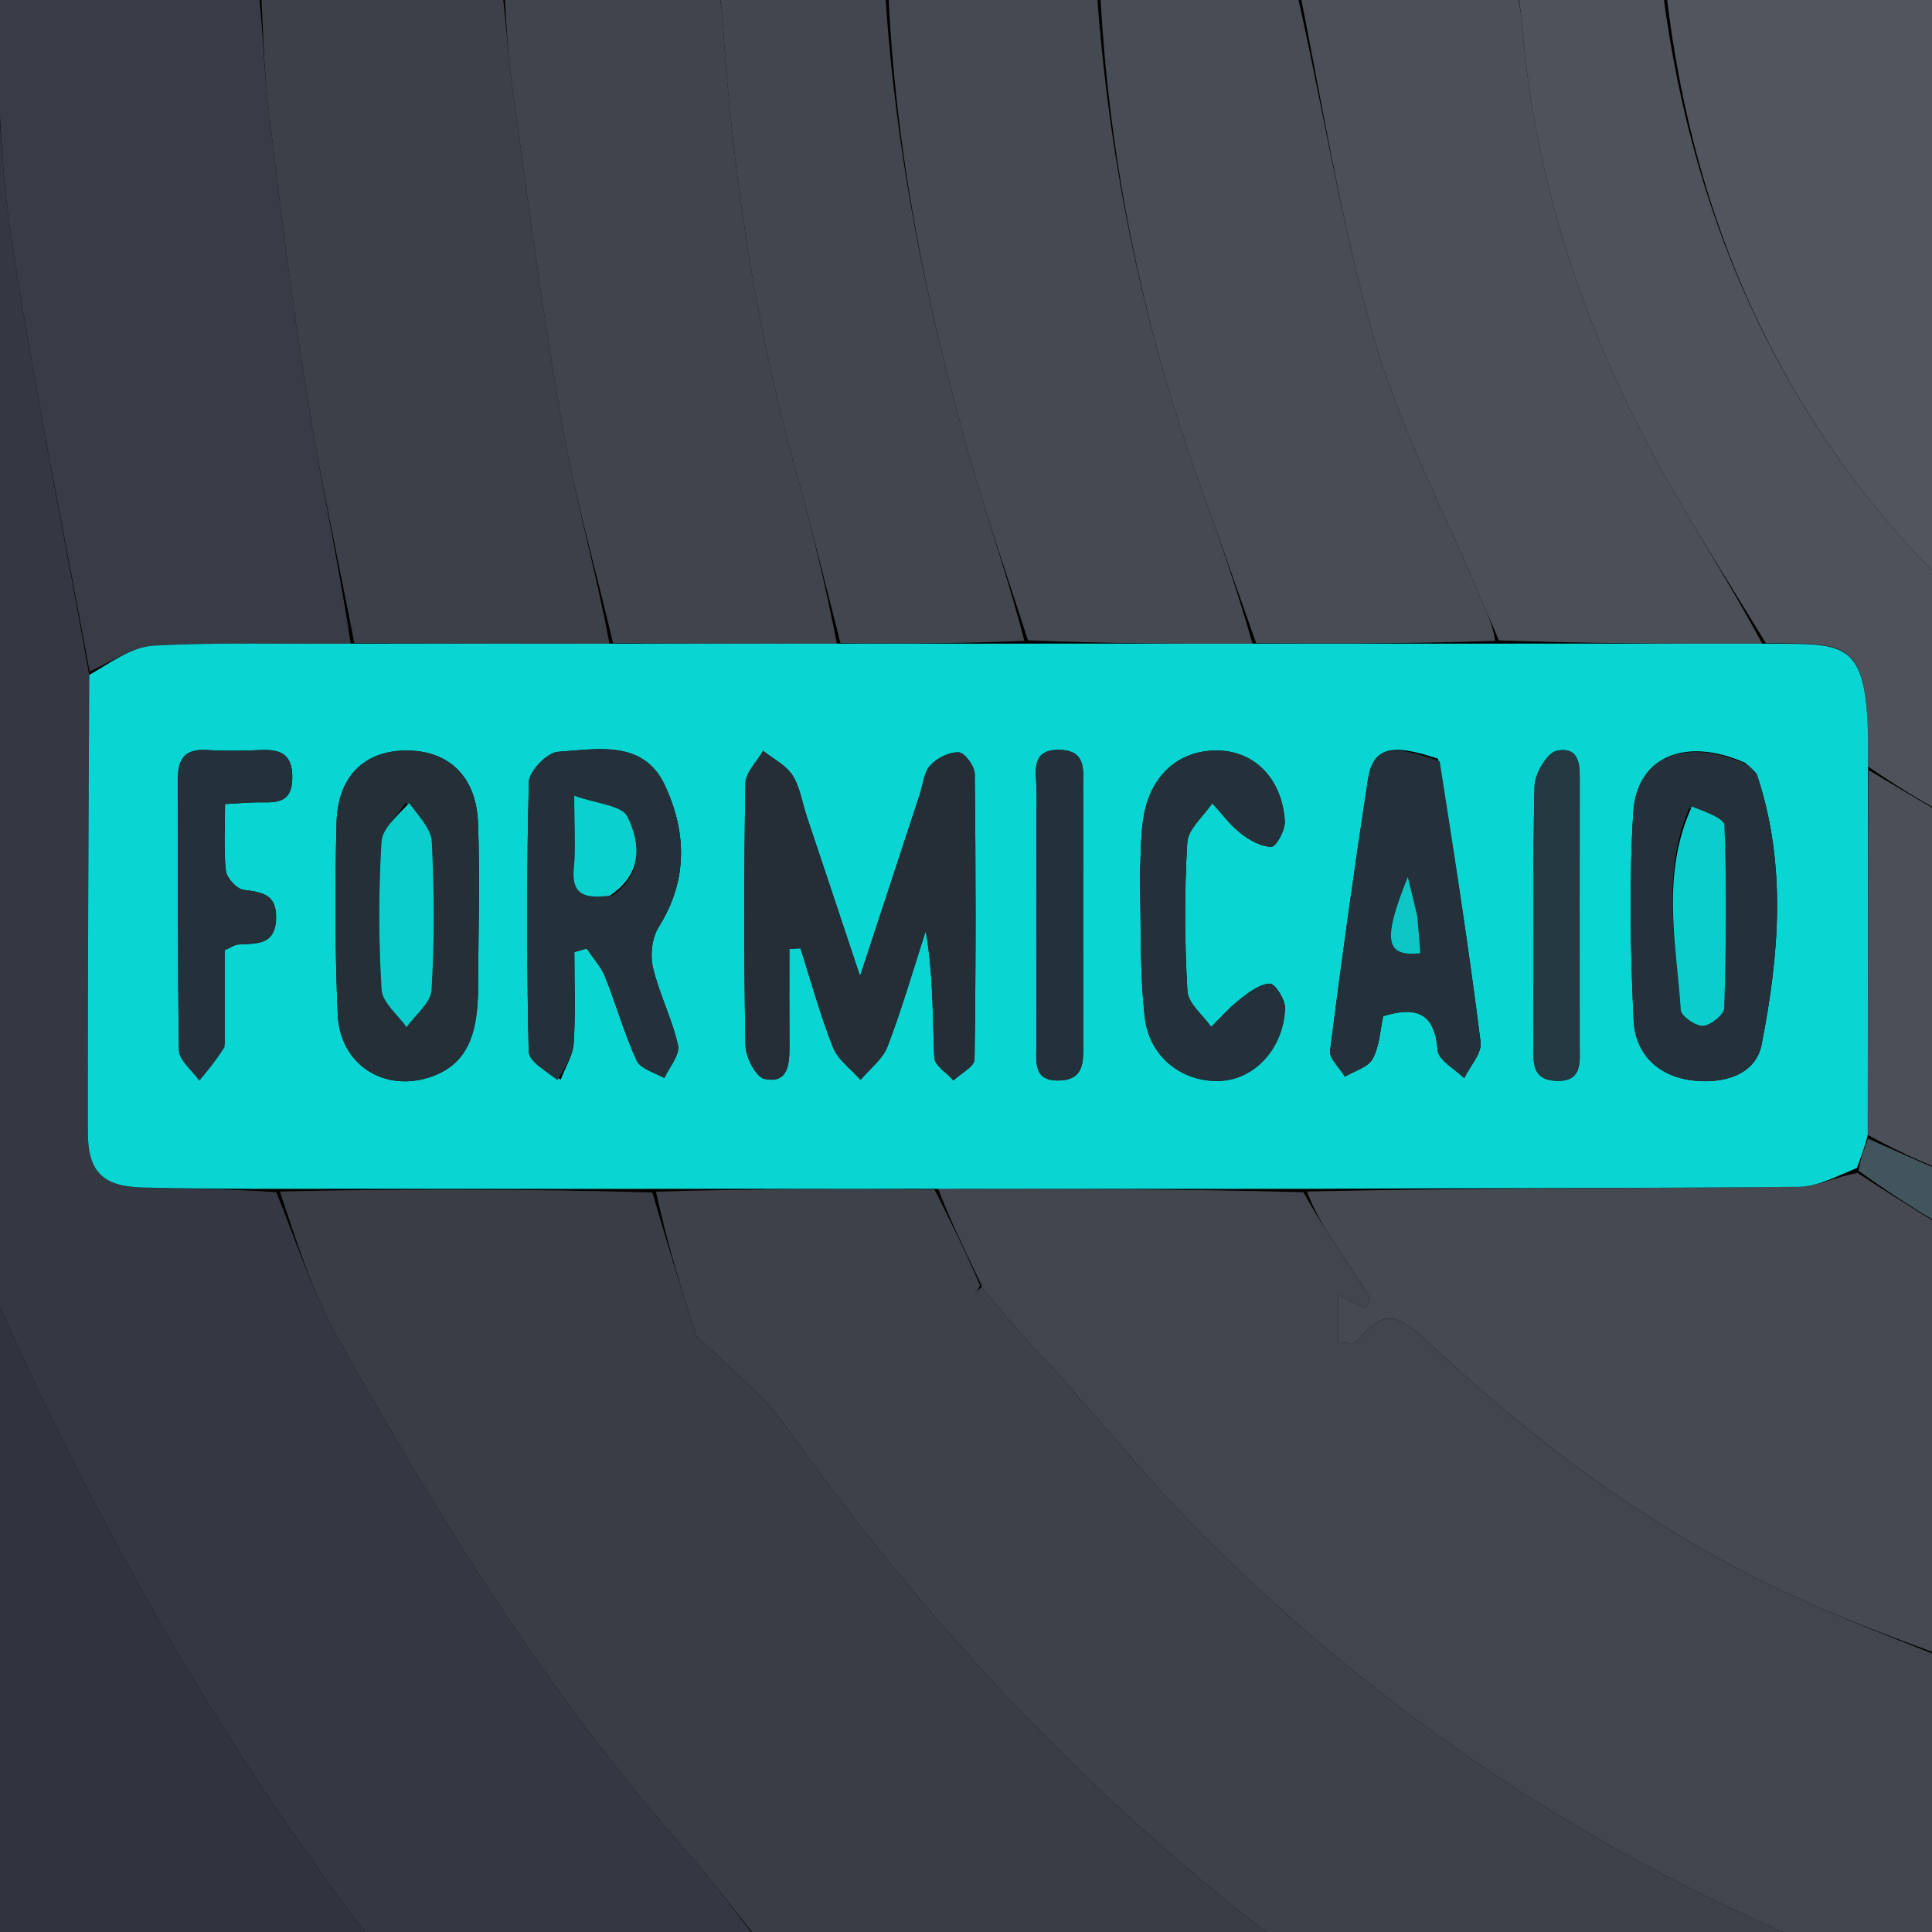
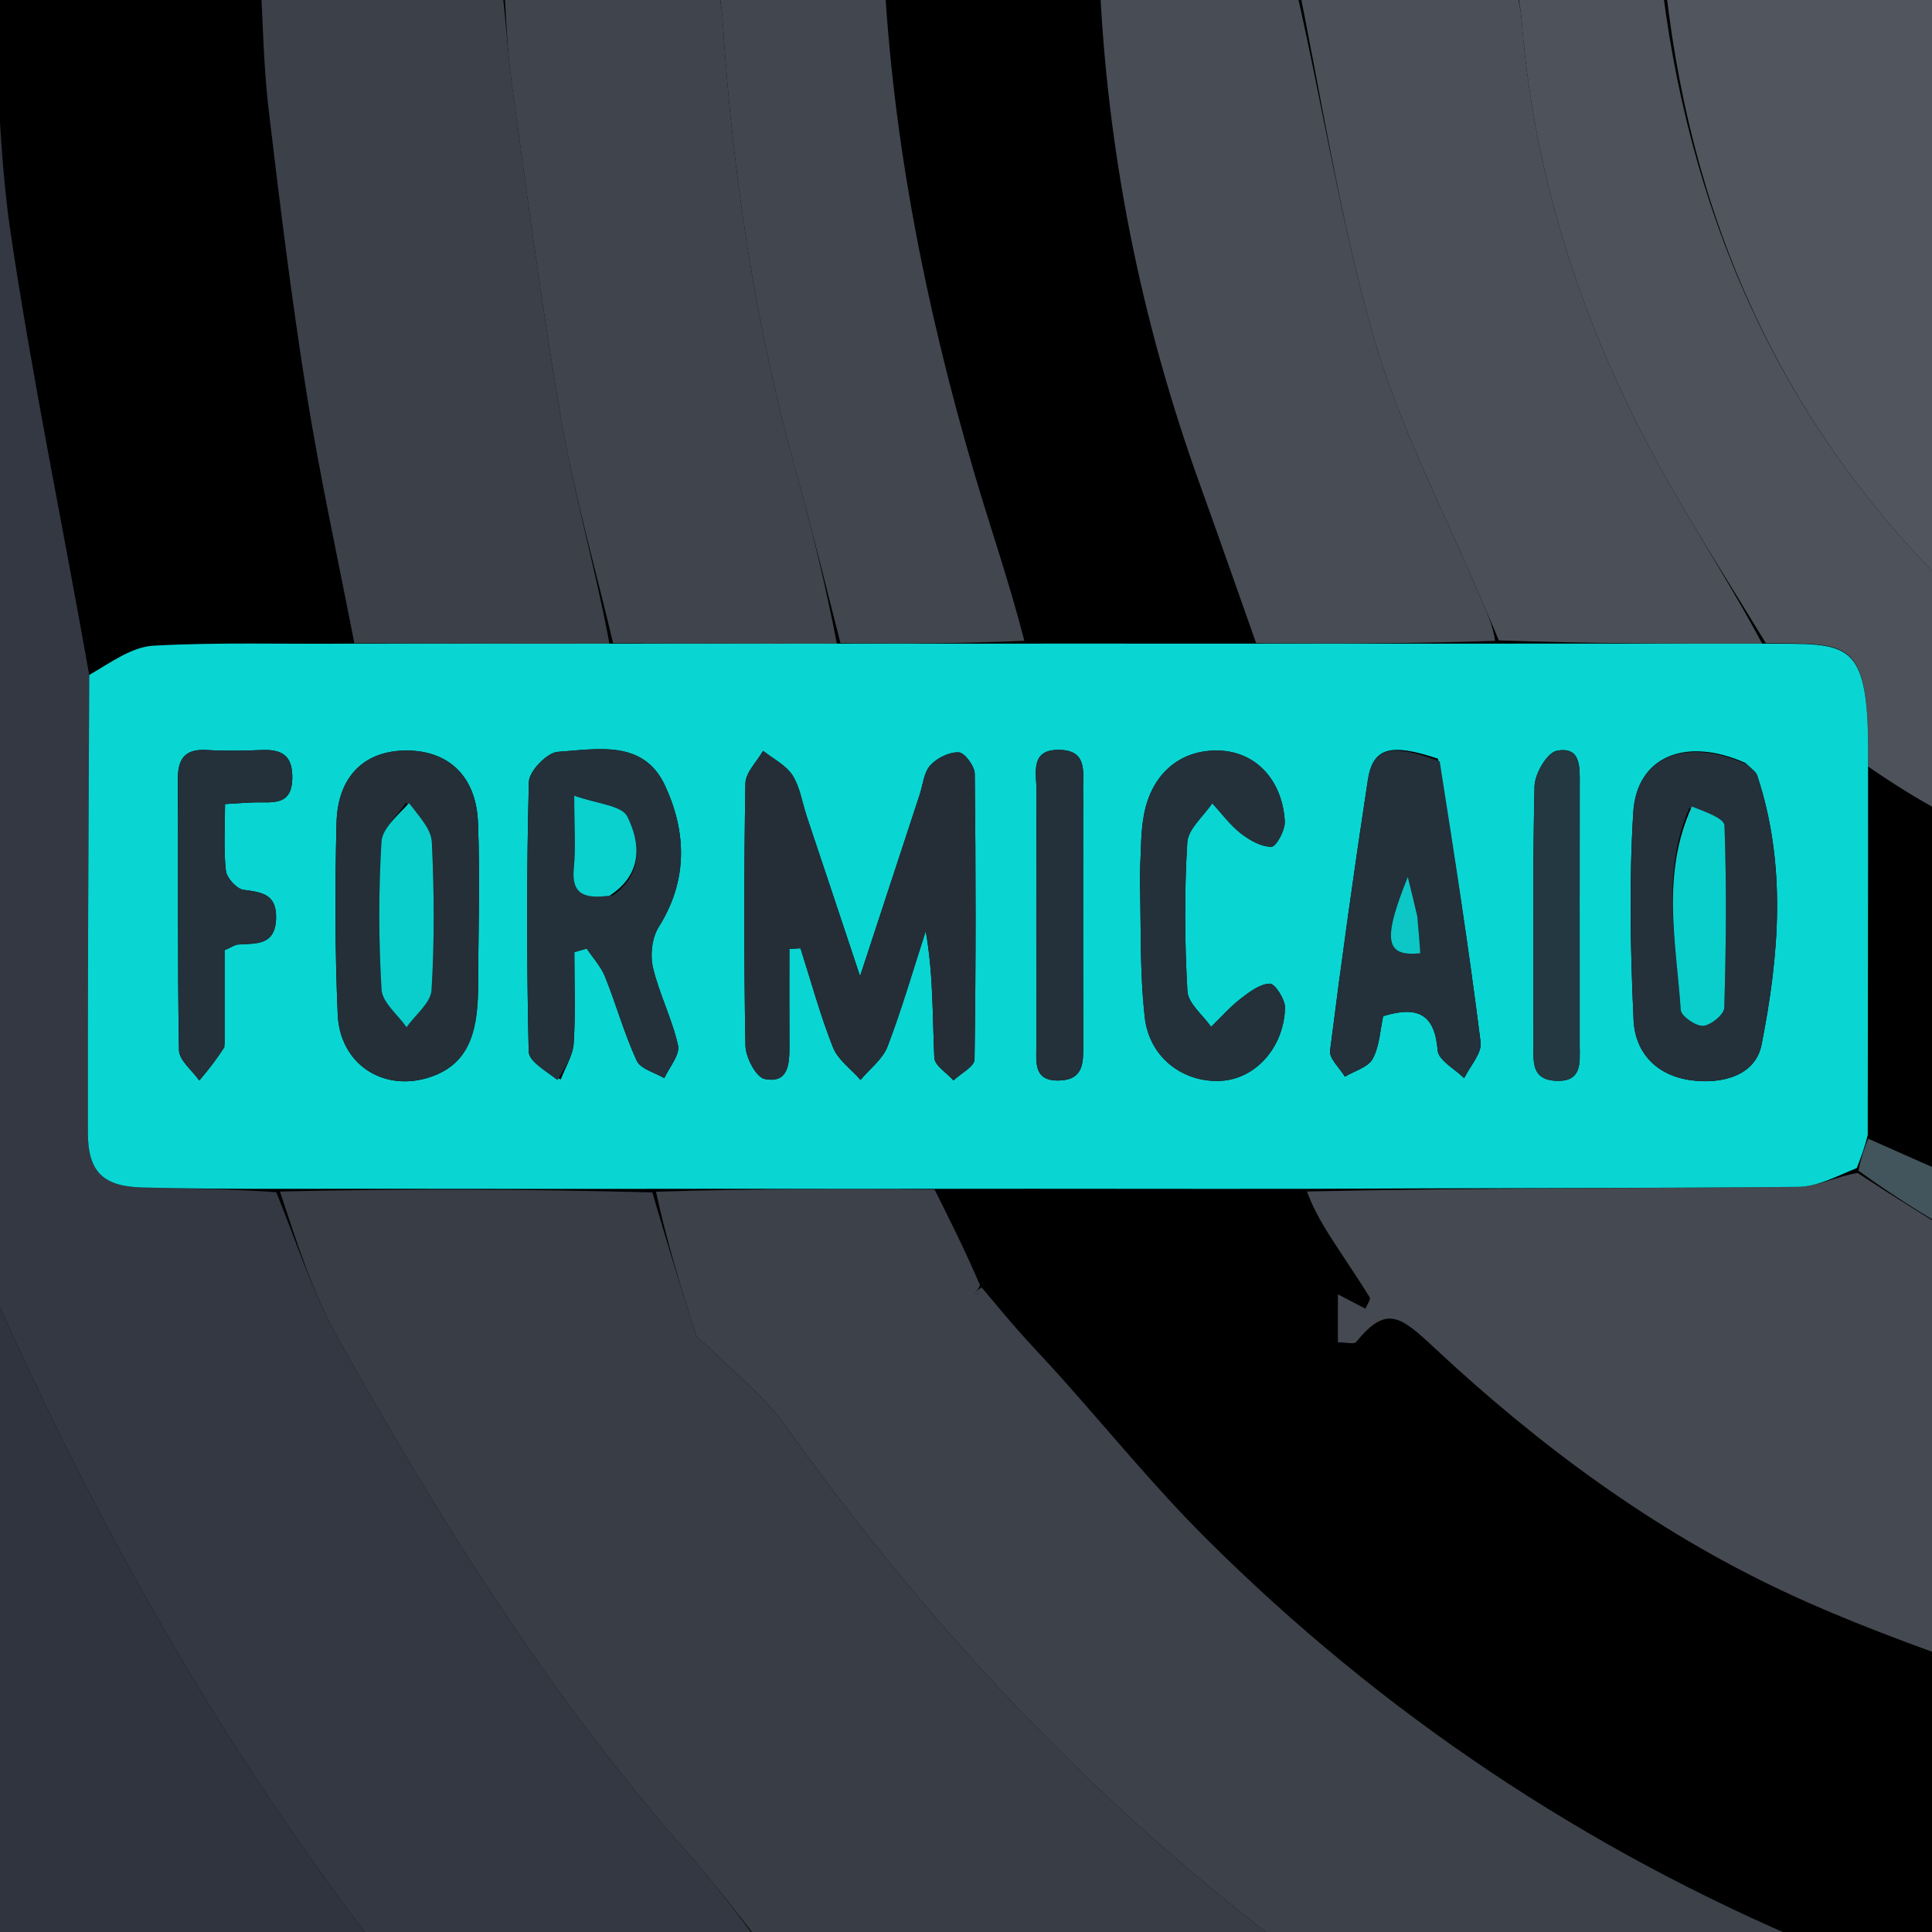
<svg xmlns="http://www.w3.org/2000/svg" width="256" height="256" viewBox="0 0 256 256" fill="none">
  <g clip-path="url(#clip0_1765_2611)">
    <rect width="256" height="256" fill="black" />
    <g clip-path="url(#clip1_1765_2611)">
      <path d="M-3.962 167.487C-3.962 111.545 -3.973 55.603 -3.886 -0.339C-3.884 -1.599 -5.553 -4.461 -1.364 -3.472C-0.145 8.364 -0.242 19.832 1.432 31.035C4.331 50.437 8.329 69.675 11.824 89.437C11.726 109.959 11.618 130.026 11.646 150.092C11.653 155.329 13.705 157.226 18.922 157.352C24.797 157.494 30.675 157.536 36.61 157.975C39.336 164.67 41.43 171.332 44.769 177.297C58.3 201.466 72.912 224.93 91.366 245.787C95.919 250.933 99.872 256.609 104.101 262.042C86.761 262.042 69.422 262.042 51.542 261.671C50.188 259.605 49.636 257.709 48.52 256.245C28.525 230.014 12.54 201.467 -0.818 171.379C-1.472 169.907 -2.896 168.776 -3.962 167.487Z" fill="#343842" />
      <path d="M104.588 262.04C99.872 256.608 95.919 250.932 91.366 245.786C72.912 224.929 58.301 201.465 44.77 177.296C41.43 171.331 39.336 164.669 37.09 157.879C53.816 157.493 70.122 157.557 86.437 158.003C88.362 164.565 90.252 170.752 92.235 176.91C92.417 177.474 93.208 177.83 93.687 178.311C97.163 181.8 101.195 184.896 104.012 188.856C122.369 214.655 143.688 237.566 168.843 256.868C170.698 258.292 172.104 260.303 173.718 262.04C150.837 262.04 127.956 262.04 104.588 262.04Z" fill="#393D46" />
-       <path d="M262.038 221.517C262.038 234.912 262.038 248.308 262.038 262.04C257.175 262.04 252.305 262.04 246.78 261.727C244.282 260.219 242.569 258.712 240.574 257.876C210.092 245.095 183.092 227.081 159.714 203.757C152.886 196.945 146.777 189.412 140.326 182.22C138.559 180.249 136.719 178.342 134.967 176.358C133.301 174.473 131.706 172.526 130.078 170.604C130.078 170.604 130.074 170.6 130.021 170.232C127.922 165.781 125.877 161.698 124.312 157.523C140.751 157.491 156.709 157.552 172.694 157.969C174.174 160.594 175.613 162.871 177.081 165.128C178.555 167.395 180.088 169.623 181.503 171.925C181.652 172.166 181.182 172.788 180.926 173.412C179.81 172.83 178.824 172.315 177.279 171.509C177.279 173.935 177.279 175.835 177.279 177.868C178.39 177.868 179.415 178.156 179.687 177.825C183.722 172.913 185.485 174.321 190.134 178.661C203.882 191.499 219.11 202.785 236.31 210.859C244.704 214.799 253.451 217.988 262.038 221.517Z" fill="#41454E" />
      <path d="M130.081 170.604C131.707 172.524 133.302 174.471 134.968 176.356C136.72 178.34 138.559 180.247 140.327 182.218C146.778 189.41 152.887 196.943 159.715 203.756C183.093 227.08 210.093 245.093 240.575 257.874C242.569 258.71 244.283 260.217 246.29 261.726C222.533 262.039 198.613 262.039 174.206 262.039C172.104 260.301 170.699 258.29 168.844 256.866C143.689 237.565 122.37 214.653 104.013 188.854C101.196 184.895 97.164 181.799 93.688 178.31C93.208 177.829 92.417 177.472 92.236 176.908C90.253 170.751 88.363 164.564 86.918 157.908C99.537 157.492 111.685 157.553 123.833 157.614C125.878 161.696 127.923 165.779 129.857 170.299C129.548 170.963 129.35 171.189 129.151 171.415C129.292 171.429 129.514 171.506 129.559 171.447C129.761 171.188 129.911 170.889 130.081 170.604Z" fill="#3C414A" />
      <path d="M262.041 221.027C253.454 217.985 244.707 214.797 236.313 210.856C219.113 202.782 203.884 191.496 190.136 178.659C185.488 174.318 183.724 172.911 179.69 177.822C179.418 178.153 178.393 177.866 177.281 177.866C177.281 175.833 177.281 173.932 177.281 171.506C178.827 172.313 179.813 172.827 180.929 173.41C181.185 172.785 181.654 172.164 181.506 171.922C180.09 169.621 178.557 167.392 177.084 165.126C175.615 162.868 174.176 160.591 173.178 157.875C195.184 157.405 216.737 157.459 238.288 157.261C240.84 157.237 243.379 155.838 246.147 155.43C251.594 158.99 256.818 162.197 262.041 165.405C262.041 183.783 262.041 202.162 262.041 221.027Z" fill="#454951" />
-       <path d="M11.866 88.979C8.329 69.672 4.332 50.435 1.433 31.033C-0.242 19.83 -0.144 8.362 -0.844 -3.474C10.608 -3.961 22.059 -3.961 33.997 -3.479C34.835 2.839 34.907 8.708 35.594 14.504C37.089 27.122 38.647 39.742 40.653 52.285C42.417 63.317 44.825 74.245 46.466 85.284C37.432 85.362 28.865 85.082 20.34 85.554C17.461 85.714 14.688 87.783 11.866 88.979Z" fill="#383C46" />
      <path d="M46.949 85.218C44.825 74.244 42.417 63.316 40.653 52.284C38.647 39.741 37.089 27.12 35.594 14.503C34.907 8.707 34.835 2.838 34.484 -3.48C44.897 -3.962 55.309 -3.962 66.209 -3.497C67.047 1.618 67.158 6.301 67.794 10.912C69.87 25.954 71.827 41.025 74.442 55.977C76.162 65.82 78.936 75.477 80.755 85.282C69.165 85.304 58.057 85.261 46.949 85.218Z" fill="#3C4049" />
      <path d="M171.641 -3.961C181.014 -3.961 190.387 -3.961 200.273 -3.521C201.081 -1.035 201.485 1.002 201.653 3.058C203.464 25.263 210.61 45.75 221.668 64.945C225.614 71.794 229.868 78.466 233.498 85.281C221.561 85.302 210.107 85.26 198.595 84.856C197.834 82.929 197.095 81.38 196.432 79.799C191.503 68.051 185.432 56.628 181.959 44.463C177.438 28.631 174.984 12.208 171.641 -3.961Z" fill="#4B5058" />
      <path d="M81.238 85.218C78.936 75.477 76.162 65.82 74.441 55.977C71.827 41.025 69.87 25.954 67.794 10.912C67.158 6.301 67.047 1.618 66.695 -3.497C75.722 -3.962 84.749 -3.962 94.36 -3.541C95.217 -1.243 95.623 0.626 95.743 2.514C97.037 22.907 100.048 43.011 105.539 62.726C107.616 70.186 109.435 77.718 110.889 85.281C100.683 85.303 90.961 85.26 81.238 85.218Z" fill="#40444D" />
-       <path d="M117.609 -3.961C126.636 -3.961 135.663 -3.961 145.177 -3.481C146.647 20.12 151.186 42.534 159.03 64.296C161.539 71.256 163.974 78.243 165.959 85.281C155.754 85.302 146.032 85.26 136.214 84.846C133.725 77.075 131.15 69.728 128.973 62.266C122.662 40.632 118.267 18.651 117.609 -3.961Z" fill="#454A52" />
      <path d="M166.443 85.217C163.974 78.243 161.539 71.256 159.03 64.296C151.186 42.534 146.647 20.12 145.664 -3.481C153.998 -3.961 162.333 -3.961 171.154 -3.961C174.984 12.208 177.438 28.631 181.959 44.463C185.432 56.628 191.503 68.051 196.432 79.799C197.095 81.38 197.834 82.929 198.112 84.918C187.272 85.302 176.857 85.26 166.443 85.217Z" fill="#484C55" />
      <path d="M-3.961 167.973C-2.896 168.775 -1.471 169.905 -0.818 171.378C12.54 201.466 28.526 230.013 48.52 256.244C49.637 257.708 50.188 259.604 51.056 261.67C32.809 262.04 14.508 262.04 -3.961 262.04C-3.961 230.847 -3.961 199.653 -3.961 167.973Z" fill="#2F343E" />
      <path d="M220.477 -3.961C234.28 -3.961 248.084 -3.961 262.039 -3.961C262.039 23.769 262.039 51.499 261.704 79.604C260.234 79.209 258.945 78.594 257.988 77.644C235.289 55.137 223.513 27.593 220.477 -3.961Z" fill="#51555D" />
      <path d="M219.991 -3.961C223.514 27.593 235.291 55.137 257.989 77.644C258.946 78.594 260.235 79.209 261.705 80.091C262.041 89.923 262.041 99.642 261.672 109.795C256.738 107.499 252.171 104.77 247.528 101.569C247.772 84.14 245.112 85.421 233.983 85.218C229.869 78.466 225.615 71.794 221.67 64.945C210.611 45.75 203.465 25.263 201.654 3.058C201.487 1.002 201.082 -1.035 200.762 -3.521C206.992 -3.961 213.249 -3.961 219.991 -3.961Z" fill="#4E525A" />
      <path d="M117.123 -3.961C118.267 18.651 122.662 40.632 128.973 62.266C131.15 69.728 133.726 77.075 135.731 84.91C127.353 85.303 119.363 85.26 111.373 85.217C109.436 77.719 107.617 70.187 105.539 62.727C100.049 43.013 97.037 22.908 95.744 2.515C95.624 0.628 95.218 -1.242 94.848 -3.54C102.045 -3.961 109.341 -3.961 117.123 -3.961Z" fill="#42474F" />
-       <path d="M247.604 102.039C252.17 104.768 256.737 107.497 261.671 110.28C262.04 125.595 262.04 140.856 261.656 156.559C256.694 154.958 252.117 152.916 247.486 150.387C247.49 133.947 247.547 117.993 247.604 102.039Z" fill="#4B4F58" />
      <path d="M247.538 150.875C252.116 152.917 256.693 154.96 261.654 157.048C262.038 159.556 262.038 162.019 262.038 164.944C256.815 162.198 251.592 158.991 246.258 155.125C246.611 153.269 247.075 152.072 247.538 150.875Z" fill="#42545C" />
      <path d="M247.484 150.392C247.074 152.075 246.61 153.272 246.033 154.775C243.375 155.842 240.836 157.241 238.285 157.264C216.734 157.462 195.18 157.409 173.147 157.523C156.708 157.553 140.75 157.492 124.312 157.524C111.683 157.556 99.535 157.495 86.907 157.528C70.121 157.558 53.816 157.494 37.03 157.526C30.674 157.536 24.796 157.494 18.921 157.352C13.704 157.225 11.653 155.329 11.645 150.092C11.617 130.025 11.725 109.959 11.823 89.437C14.686 87.785 17.459 85.716 20.339 85.556C28.864 85.084 37.431 85.365 46.465 85.286C58.055 85.264 69.163 85.307 80.754 85.286C90.96 85.264 100.682 85.306 110.888 85.284C119.361 85.263 127.352 85.306 135.825 85.284C146.03 85.263 155.753 85.305 165.958 85.283C176.856 85.262 187.27 85.304 198.168 85.284C210.105 85.263 221.559 85.305 233.497 85.283C245.109 85.423 247.769 84.142 247.525 101.571C247.545 117.998 247.488 133.952 247.484 150.392ZM106.857 108.064C106.269 106.262 105.996 104.255 105 102.717C104.125 101.367 102.44 100.541 101.113 99.483C100.296 100.924 98.794 102.353 98.77 103.807C98.576 115.386 98.563 126.971 98.776 138.549C98.805 140.107 100.176 142.739 101.312 142.969C104.507 143.617 104.616 140.932 104.601 138.554C104.576 134.282 104.594 130.009 104.594 125.737C105.085 125.709 105.577 125.682 106.068 125.655C107.47 130.041 108.68 134.504 110.371 138.776C111.029 140.437 112.774 141.667 114.024 143.094C115.249 141.628 116.963 140.349 117.607 138.661C119.518 133.651 121.008 128.48 122.663 123.371C123.682 129.148 123.546 134.663 123.802 140.161C123.85 141.199 125.452 142.165 126.338 143.165C127.31 142.241 129.115 141.329 129.129 140.391C129.316 127.775 129.304 115.154 129.157 102.537C129.146 101.521 127.83 99.733 127.047 99.692C125.79 99.626 124.162 100.435 123.271 101.407C122.42 102.337 122.304 103.943 121.873 105.255C119.38 112.841 116.889 120.429 113.961 129.346C111.373 121.567 109.255 115.199 106.857 108.064ZM74.297 143.046C74.899 141.442 75.917 139.865 76.02 138.23C76.272 134.222 76.102 130.188 76.102 126.164C76.649 126.006 77.195 125.848 77.741 125.69C78.569 126.933 79.634 128.08 80.178 129.437C81.653 133.11 82.712 136.962 84.365 140.545C84.873 141.647 86.766 142.111 88.025 142.867C88.68 141.41 90.115 139.783 89.841 138.529C89.076 135.02 87.347 131.726 86.523 128.224C86.13 126.552 86.384 124.257 87.28 122.835C91.168 116.667 90.981 110.271 88.124 104.107C85.262 97.933 79.108 99.289 73.92 99.621C72.502 99.712 70.116 102.173 70.079 103.597C69.766 115.501 69.788 127.419 70.052 139.325C70.081 140.639 72.26 141.905 74.297 143.046ZM190.543 100.531C184.245 98.429 181.908 99.032 181.243 103.386C179.421 115.307 177.757 127.254 176.24 139.218C176.107 140.268 177.516 141.514 178.209 142.669C179.478 141.901 181.291 141.422 181.891 140.297C182.809 138.576 182.89 136.409 183.279 134.647C187.912 133.22 190.121 134.431 190.496 139.181C190.599 140.494 192.782 141.643 194.01 142.867C194.779 141.271 196.373 139.571 196.187 138.095C194.642 125.792 192.769 113.531 190.543 100.531ZM231.245 101.078C223.393 97.597 216.875 100.189 216.415 107.662C215.853 116.798 216.037 126.011 216.459 135.164C216.657 139.458 219.459 142.512 224.052 143.137C228.22 143.703 232.615 142.506 233.417 138.429C235.747 126.597 236.755 114.585 232.845 102.769C232.694 102.314 232.195 101.973 231.245 101.078ZM63.346 131.274C63.367 123.841 63.622 116.399 63.335 108.978C63.097 102.849 59.421 99.462 53.899 99.449C48.337 99.436 44.75 102.816 44.593 109.015C44.378 117.478 44.383 125.963 44.749 134.419C45.032 140.96 50.705 144.686 56.786 142.789C61.977 141.169 63.21 137.015 63.346 131.274ZM151.034 116.193C151.213 122.405 150.993 128.663 151.69 134.817C152.301 140.207 156.869 143.517 161.831 143.216C166.333 142.942 170.08 138.884 170.275 133.586C170.317 132.462 168.941 130.321 168.264 130.339C166.933 130.375 165.523 131.455 164.35 132.366C162.949 133.455 161.761 134.82 160.481 136.065C159.383 134.489 157.43 132.963 157.337 131.33C156.965 124.777 156.926 118.177 157.32 111.628C157.427 109.837 159.473 108.163 160.63 106.435C161.868 107.778 162.968 109.298 164.387 110.41C165.555 111.326 167.108 112.221 168.477 112.202C169.116 112.193 170.318 109.959 170.243 108.8C169.887 103.281 166.36 99.647 161.624 99.457C156.496 99.25 152.602 102.438 151.574 107.986C151.137 110.344 151.199 112.794 151.034 116.193ZM29.76 138.302C29.76 134.051 29.76 129.8 29.76 125.907C30.859 125.417 31.154 125.188 31.465 125.162C33.825 124.965 36.478 125.409 36.58 121.689C36.668 118.474 34.724 118.229 32.269 117.907C31.357 117.788 30.035 116.332 29.929 115.371C29.615 112.545 29.817 109.661 29.817 106.54C31.919 106.434 33.265 106.291 34.609 106.316C36.847 106.359 38.663 106.266 38.729 103.173C38.795 100.078 37.341 99.271 34.629 99.385C32.217 99.487 29.791 99.524 27.383 99.381C24.377 99.203 23.54 100.649 23.559 103.426C23.642 115.334 23.502 127.244 23.715 139.149C23.739 140.506 25.466 141.833 26.404 143.174C27.521 141.848 28.638 140.521 29.76 138.302ZM209.315 134.52C209.315 124.353 209.306 114.185 209.321 104.018C209.324 101.74 209.536 98.863 206.292 99.477C205.009 99.719 203.37 102.513 203.332 104.178C203.072 115.546 203.19 126.922 203.2 138.295C203.202 140.522 202.822 143.069 206.181 143.216C209.641 143.368 209.335 140.855 209.315 138.585C209.306 137.551 209.315 136.517 209.315 134.52ZM143.524 107.908C143.524 106.874 143.546 105.84 143.519 104.807C143.458 102.481 144.188 99.52 140.551 99.367C136.33 99.19 137.362 102.535 137.349 104.913C137.291 116.113 137.325 127.313 137.323 138.512C137.323 140.746 136.891 143.293 140.393 143.171C143.657 143.058 143.538 140.697 143.533 138.366C143.509 128.545 143.524 118.723 143.524 107.908Z" fill="#09D6D3" />
      <path d="M130.078 170.602C129.91 170.888 129.76 171.187 129.558 171.446C129.513 171.506 129.291 171.428 129.15 171.414C129.349 171.188 129.547 170.962 129.91 170.667C130.074 170.598 130.078 170.602 130.078 170.602Z" fill="#41454E" />
      <path d="M106.999 108.449C109.257 115.201 111.376 121.568 113.964 129.347C116.892 120.43 119.383 112.842 121.876 105.256C122.307 103.944 122.422 102.338 123.274 101.408C124.164 100.437 125.793 99.627 127.049 99.693C127.832 99.734 129.148 101.522 129.16 102.538C129.306 115.156 129.319 127.776 129.132 140.392C129.118 141.33 127.313 142.242 126.34 143.166C125.455 142.167 123.853 141.2 123.804 140.162C123.549 134.664 123.685 129.149 122.665 123.372C121.011 128.481 119.521 133.652 117.61 138.662C116.966 140.35 115.252 141.629 114.026 143.095C112.777 141.668 111.032 140.438 110.374 138.777C108.682 134.505 107.473 130.042 106.071 125.656C105.579 125.683 105.088 125.711 104.597 125.738C104.597 130.01 104.578 134.283 104.604 138.555C104.618 140.933 104.509 143.618 101.315 142.97C100.179 142.74 98.808 140.108 98.779 138.55C98.566 126.972 98.578 115.387 98.773 103.808C98.797 102.354 100.298 100.925 101.115 99.484C102.443 100.542 104.128 101.368 105.003 102.718C105.999 104.256 106.272 106.263 106.999 108.449Z" fill="#252E37" />
      <path d="M73.872 143.114C72.262 141.9 70.083 140.634 70.054 139.32C69.791 127.414 69.769 115.496 70.081 103.592C70.118 102.168 72.504 99.707 73.922 99.616C79.11 99.284 85.264 97.928 88.126 104.102C90.983 110.266 91.17 116.662 87.282 122.83C86.386 124.252 86.132 126.547 86.525 128.219C87.349 131.721 89.078 135.015 89.843 138.524C90.117 139.778 88.682 141.405 88.027 142.862C86.768 142.106 84.876 141.642 84.367 140.54C82.714 136.957 81.655 133.105 80.18 129.432C79.636 128.075 78.571 126.928 77.743 125.685C77.197 125.843 76.651 126.001 76.104 126.159C76.104 130.183 76.274 134.217 76.022 138.225C75.919 139.86 74.901 141.437 73.872 143.114ZM81.231 118.624C85.229 115.769 84.863 111.687 83.123 108.187C82.387 106.706 79.069 106.51 76.088 105.425C76.088 109.584 76.309 112.322 76.033 115.009C75.669 118.561 77.516 119.1 81.231 118.624Z" fill="#24313A" />
      <path d="M190.77 100.889C192.77 113.526 194.643 125.787 196.188 138.09C196.373 139.566 194.78 141.266 194.011 142.863C192.783 141.638 190.6 140.489 190.496 139.176C190.122 134.426 187.913 133.216 183.28 134.642C182.891 136.404 182.81 138.571 181.892 140.292C181.292 141.417 179.479 141.896 178.21 142.665C177.517 141.51 176.108 140.264 176.241 139.213C177.758 127.249 179.422 115.302 181.244 103.381C181.909 99.027 184.246 98.424 190.77 100.889ZM187.706 120.935C187.368 119.558 187.029 118.181 186.541 116.192C183.151 124.614 183.546 126.791 188.2 126.318C188.091 124.817 187.981 123.301 187.706 120.935Z" fill="#24303A" />
      <path d="M231.553 101.327C232.197 101.972 232.695 102.312 232.846 102.768C236.757 114.584 235.748 126.596 233.419 138.427C232.616 142.504 228.221 143.702 224.053 143.135C219.46 142.51 216.658 139.457 216.46 135.163C216.039 126.009 215.854 116.797 216.416 107.66C216.876 100.187 223.394 97.596 231.553 101.327ZM223.835 107.094C220.083 115.849 222.093 124.884 222.71 133.82C222.766 134.644 224.68 135.977 225.669 135.923C226.685 135.867 228.444 134.427 228.471 133.55C228.717 125.496 228.796 117.428 228.501 109.379C228.466 108.421 225.907 107.555 223.835 107.094Z" fill="#24303A" />
      <path d="M63.344 131.741C63.212 137.011 61.979 141.166 56.788 142.786C50.708 144.683 45.034 140.956 44.751 134.415C44.385 125.959 44.38 117.475 44.595 109.012C44.752 102.812 48.339 99.433 53.901 99.445C59.423 99.458 63.1 102.846 63.337 108.974C63.624 116.396 63.369 123.838 63.344 131.741ZM53.795 106.371C52.66 108.09 50.654 109.757 50.547 111.538C50.155 118.05 50.16 124.615 50.558 131.127C50.663 132.85 52.714 134.455 53.872 136.114C55.029 134.473 57.081 132.887 57.184 131.182C57.579 124.67 57.535 118.111 57.223 111.59C57.139 109.844 55.519 108.173 53.795 106.371Z" fill="#242F38" />
      <path d="M151.035 115.696C151.2 112.792 151.138 110.342 151.575 107.984C152.603 102.435 156.497 99.248 161.625 99.455C166.361 99.645 169.888 103.279 170.244 108.798C170.319 109.957 169.116 112.191 168.478 112.2C167.109 112.219 165.556 111.324 164.388 110.408C162.969 109.296 161.869 107.776 160.631 106.433C159.474 108.161 157.428 109.835 157.321 111.626C156.927 118.175 156.966 124.775 157.338 131.328C157.431 132.961 159.384 134.487 160.482 136.063C161.762 134.818 162.95 133.453 164.351 132.364C165.524 131.453 166.934 130.373 168.265 130.337C168.942 130.319 170.317 132.46 170.276 133.584C170.081 138.882 166.334 142.94 161.832 143.214C156.87 143.515 152.301 140.205 151.691 134.815C150.994 128.661 151.214 122.403 151.035 115.696Z" fill="#24313B" />
      <path d="M29.76 138.745C28.64 140.518 27.523 141.845 26.406 143.171C25.468 141.83 23.741 140.503 23.717 139.146C23.504 127.241 23.644 115.331 23.561 103.423C23.541 100.646 24.379 99.2 27.385 99.378C29.793 99.521 32.219 99.483 34.631 99.382C37.343 99.267 38.797 100.075 38.731 103.169C38.665 106.263 36.849 106.355 34.611 106.313C33.267 106.287 31.921 106.431 29.819 106.537C29.819 109.658 29.617 112.541 29.931 115.368C30.037 116.328 31.359 117.784 32.271 117.904C34.726 118.226 36.67 118.471 36.582 121.686C36.48 125.405 33.827 124.962 31.467 125.159C31.155 125.185 30.861 125.414 29.762 125.904C29.762 129.797 29.762 134.048 29.76 138.745Z" fill="#24303A" />
      <path d="M209.317 134.999C209.316 136.515 209.308 137.549 209.317 138.582C209.336 140.853 209.642 143.366 206.182 143.214C202.823 143.067 203.203 140.519 203.201 138.293C203.191 126.92 203.073 115.543 203.333 104.176C203.371 102.511 205.011 99.717 206.293 99.475C209.537 98.861 209.325 101.738 209.322 104.016C209.307 114.183 209.316 124.35 209.317 134.999Z" fill="#233841" />
      <path d="M143.525 108.4C143.525 118.718 143.511 128.54 143.534 138.361C143.54 140.692 143.658 143.052 140.395 143.166C136.893 143.288 137.324 140.741 137.325 138.507C137.327 127.307 137.293 116.108 137.351 104.908C137.363 102.53 136.332 99.185 140.552 99.362C144.19 99.515 143.459 102.476 143.52 104.802C143.548 105.835 143.525 106.869 143.525 108.4Z" fill="#24303A" />
      <path d="M80.785 118.683C77.516 119.105 75.67 118.565 76.034 115.014C76.309 112.327 76.088 109.589 76.088 105.43C79.069 106.514 82.388 106.711 83.123 108.192C84.863 111.692 85.23 115.774 80.785 118.683Z" fill="#0AD0CE" />
      <path d="M187.79 121.359C187.983 123.3 188.093 124.816 188.202 126.317C183.548 126.789 183.153 124.613 186.543 116.191C187.031 118.18 187.37 119.557 187.79 121.359Z" fill="#0CC7C5" />
      <path d="M224.177 106.871C225.907 107.556 228.467 108.422 228.502 109.38C228.796 117.428 228.717 125.497 228.472 133.551C228.445 134.428 226.686 135.868 225.669 135.923C224.68 135.977 222.767 134.645 222.71 133.821C222.094 124.885 220.084 115.85 224.177 106.871Z" fill="#0ACECC" />
      <path d="M54.199 106.418C55.519 108.171 57.139 109.843 57.222 111.588C57.535 118.109 57.579 124.669 57.184 131.181C57.08 132.886 55.028 134.472 53.871 136.112C52.714 134.453 50.663 132.849 50.557 131.125C50.159 124.613 50.155 118.049 50.547 111.537C50.654 109.756 52.66 108.089 54.199 106.418Z" fill="#0ACECC" />
    </g>
  </g>
  <defs>
    <clipPath id="clip0_1765_2611">
      <rect width="256" height="256" fill="white" />
    </clipPath>
    <clipPath id="clip1_1765_2611">
      <rect width="266" height="266" fill="white" transform="translate(-5 -5)" />
    </clipPath>
  </defs>
</svg>